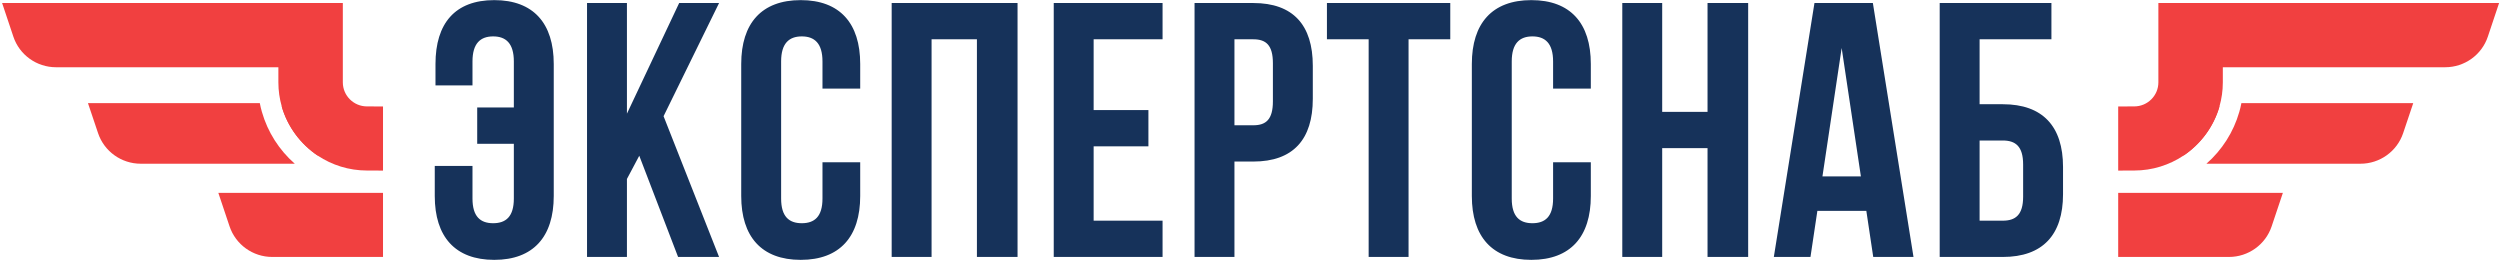
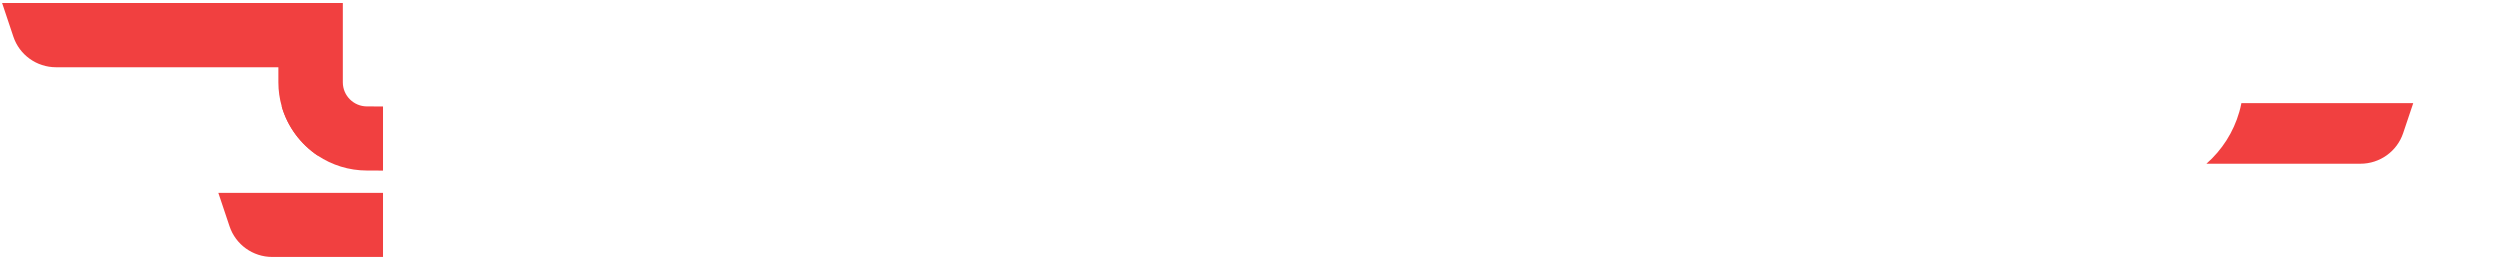
<svg xmlns="http://www.w3.org/2000/svg" width="827" height="86" viewBox="0 0 827 86" fill="none">
-   <path d="M143.819 54.88V64.84C143.819 78.28 150.539 85.96 163.499 85.96C176.459 85.96 183.179 78.28 183.179 64.84V21.16C183.179 7.72 176.459 0.04 163.499 0.04C150.539 0.04 144.059 7.72 144.059 21.16V28.24H156.299V20.32C156.299 14.32 158.939 12.04 163.139 12.04C167.339 12.04 169.979 14.32 169.979 20.32V35.56H157.859V47.56H169.979V65.68C169.979 71.68 167.339 73.84 163.139 73.84C158.939 73.84 156.299 71.68 156.299 65.68V54.88H143.819ZM224.309 85H237.869L219.509 38.44L237.869 1H224.669L207.389 37.6V1H194.189V85H207.389V59.2L211.469 51.52L224.309 85ZM272.076 53.68V65.68C272.076 71.68 269.436 73.84 265.236 73.84C261.036 73.84 258.396 71.68 258.396 65.68V20.32C258.396 14.32 261.036 12.04 265.236 12.04C269.436 12.04 272.076 14.32 272.076 20.32V29.32H284.556V21.16C284.556 7.72 277.836 0.04 264.876 0.04C251.916 0.04 245.196 7.72 245.196 21.16V64.84C245.196 78.28 251.916 85.96 264.876 85.96C277.836 85.96 284.556 78.28 284.556 64.84V53.68H272.076ZM308.165 13H323.165V85H336.605V1H294.965V85H308.165V13ZM361.776 13H384.576V1H348.576V85H384.576V73H361.776V48.4H379.896V36.4H361.776V13ZM414.596 1H395.156V85H408.356V53.44H414.596C427.796 53.44 434.276 46.12 434.276 32.68V21.76C434.276 8.32 427.796 1 414.596 1ZM414.596 13C418.796 13 421.076 14.92 421.076 20.92V33.52C421.076 39.52 418.796 41.44 414.596 41.44H408.356V13H414.596ZM438.95 13H452.75V85H465.95V13H479.75V1H438.95V13ZM513.764 53.68V65.68C513.764 71.68 511.124 73.84 506.924 73.84C502.724 73.84 500.084 71.68 500.084 65.68V20.32C500.084 14.32 502.724 12.04 506.924 12.04C511.124 12.04 513.764 14.32 513.764 20.32V29.32H526.244V21.16C526.244 7.72 519.524 0.04 506.564 0.04C493.604 0.04 486.884 7.72 486.884 21.16V64.84C486.884 78.28 493.604 85.96 506.564 85.96C519.524 85.96 526.244 78.28 526.244 64.84V53.68H513.764ZM549.853 49H564.853V85H578.293V1H564.853V37H549.853V1H536.653V85H549.853V49ZM619.544 1H600.224L586.784 85H598.904L601.184 69.76H617.384L619.664 85H632.984L619.544 1ZM609.224 15.88L615.584 58.36H602.864L609.224 15.88ZM662.531 85C675.731 85 682.451 77.68 682.451 64.24V55.24C682.451 41.8 675.731 34.48 662.531 34.48H654.851V13H678.611V1H641.651V85H662.531ZM654.851 73V46.48H662.531C666.731 46.48 669.251 48.4 669.251 54.4V65.08C669.251 71.08 666.731 73 662.531 73H654.851Z" fill="#16325A" />
  <path d="M126.699 63.773V85L90.058 85C83.663 85 77.969 80.926 75.94 74.886L72.222 63.79L126.699 63.79V63.773Z" fill="#F14040" />
-   <path d="M97.512 54.159H46.555C40.161 54.159 34.467 50.085 32.438 44.045L29.097 34.11H85.945C86.124 35.111 86.376 36.076 86.645 37.041C88.549 43.67 92.321 49.602 97.512 54.159Z" fill="#F14040" />
  <path d="M105.11 35.182V51.478C99.398 47.636 95.105 41.9 93.183 35.182H105.11Z" fill="#F14040" />
  <path d="M126.699 35.2V56.428L121.418 56.41C115.383 56.41 109.797 54.587 105.127 51.496C99.416 47.654 95.123 41.919 93.201 35.2C92.483 32.681 92.087 30.018 92.087 27.249V22.245H18.535C12.123 22.245 6.429 18.154 4.417 12.114L0.699 1H113.408V27.249C113.408 31.626 116.982 35.2 121.4 35.2L126.681 35.218L126.699 35.2Z" fill="#F14040" />
-   <path d="M700.699 63.773V85L737.341 85C743.736 85 749.429 80.926 751.459 74.886L755.177 63.79L700.699 63.79V63.773Z" fill="#F14040" />
  <path d="M729.887 54.159H780.844C787.238 54.159 792.932 50.085 794.961 44.045L798.302 34.11H741.454C741.275 35.111 741.023 36.076 740.754 37.041C738.85 43.67 735.078 49.602 729.887 54.159Z" fill="#F14040" />
-   <path d="M722.289 35.182V51.478C728.001 47.636 732.294 41.9 734.216 35.182H722.289Z" fill="#F14040" />
-   <path d="M700.699 35.2V56.428L705.981 56.41C712.016 56.41 717.602 54.587 722.272 51.496C727.983 47.654 732.276 41.919 734.198 35.2C734.916 32.681 735.312 30.018 735.312 27.249V22.245H808.864C815.276 22.245 820.97 18.154 822.981 12.114L826.699 1H713.991V27.249C713.991 31.626 710.417 35.2 705.999 35.2L700.717 35.218L700.699 35.2Z" fill="#F14040" />
</svg>